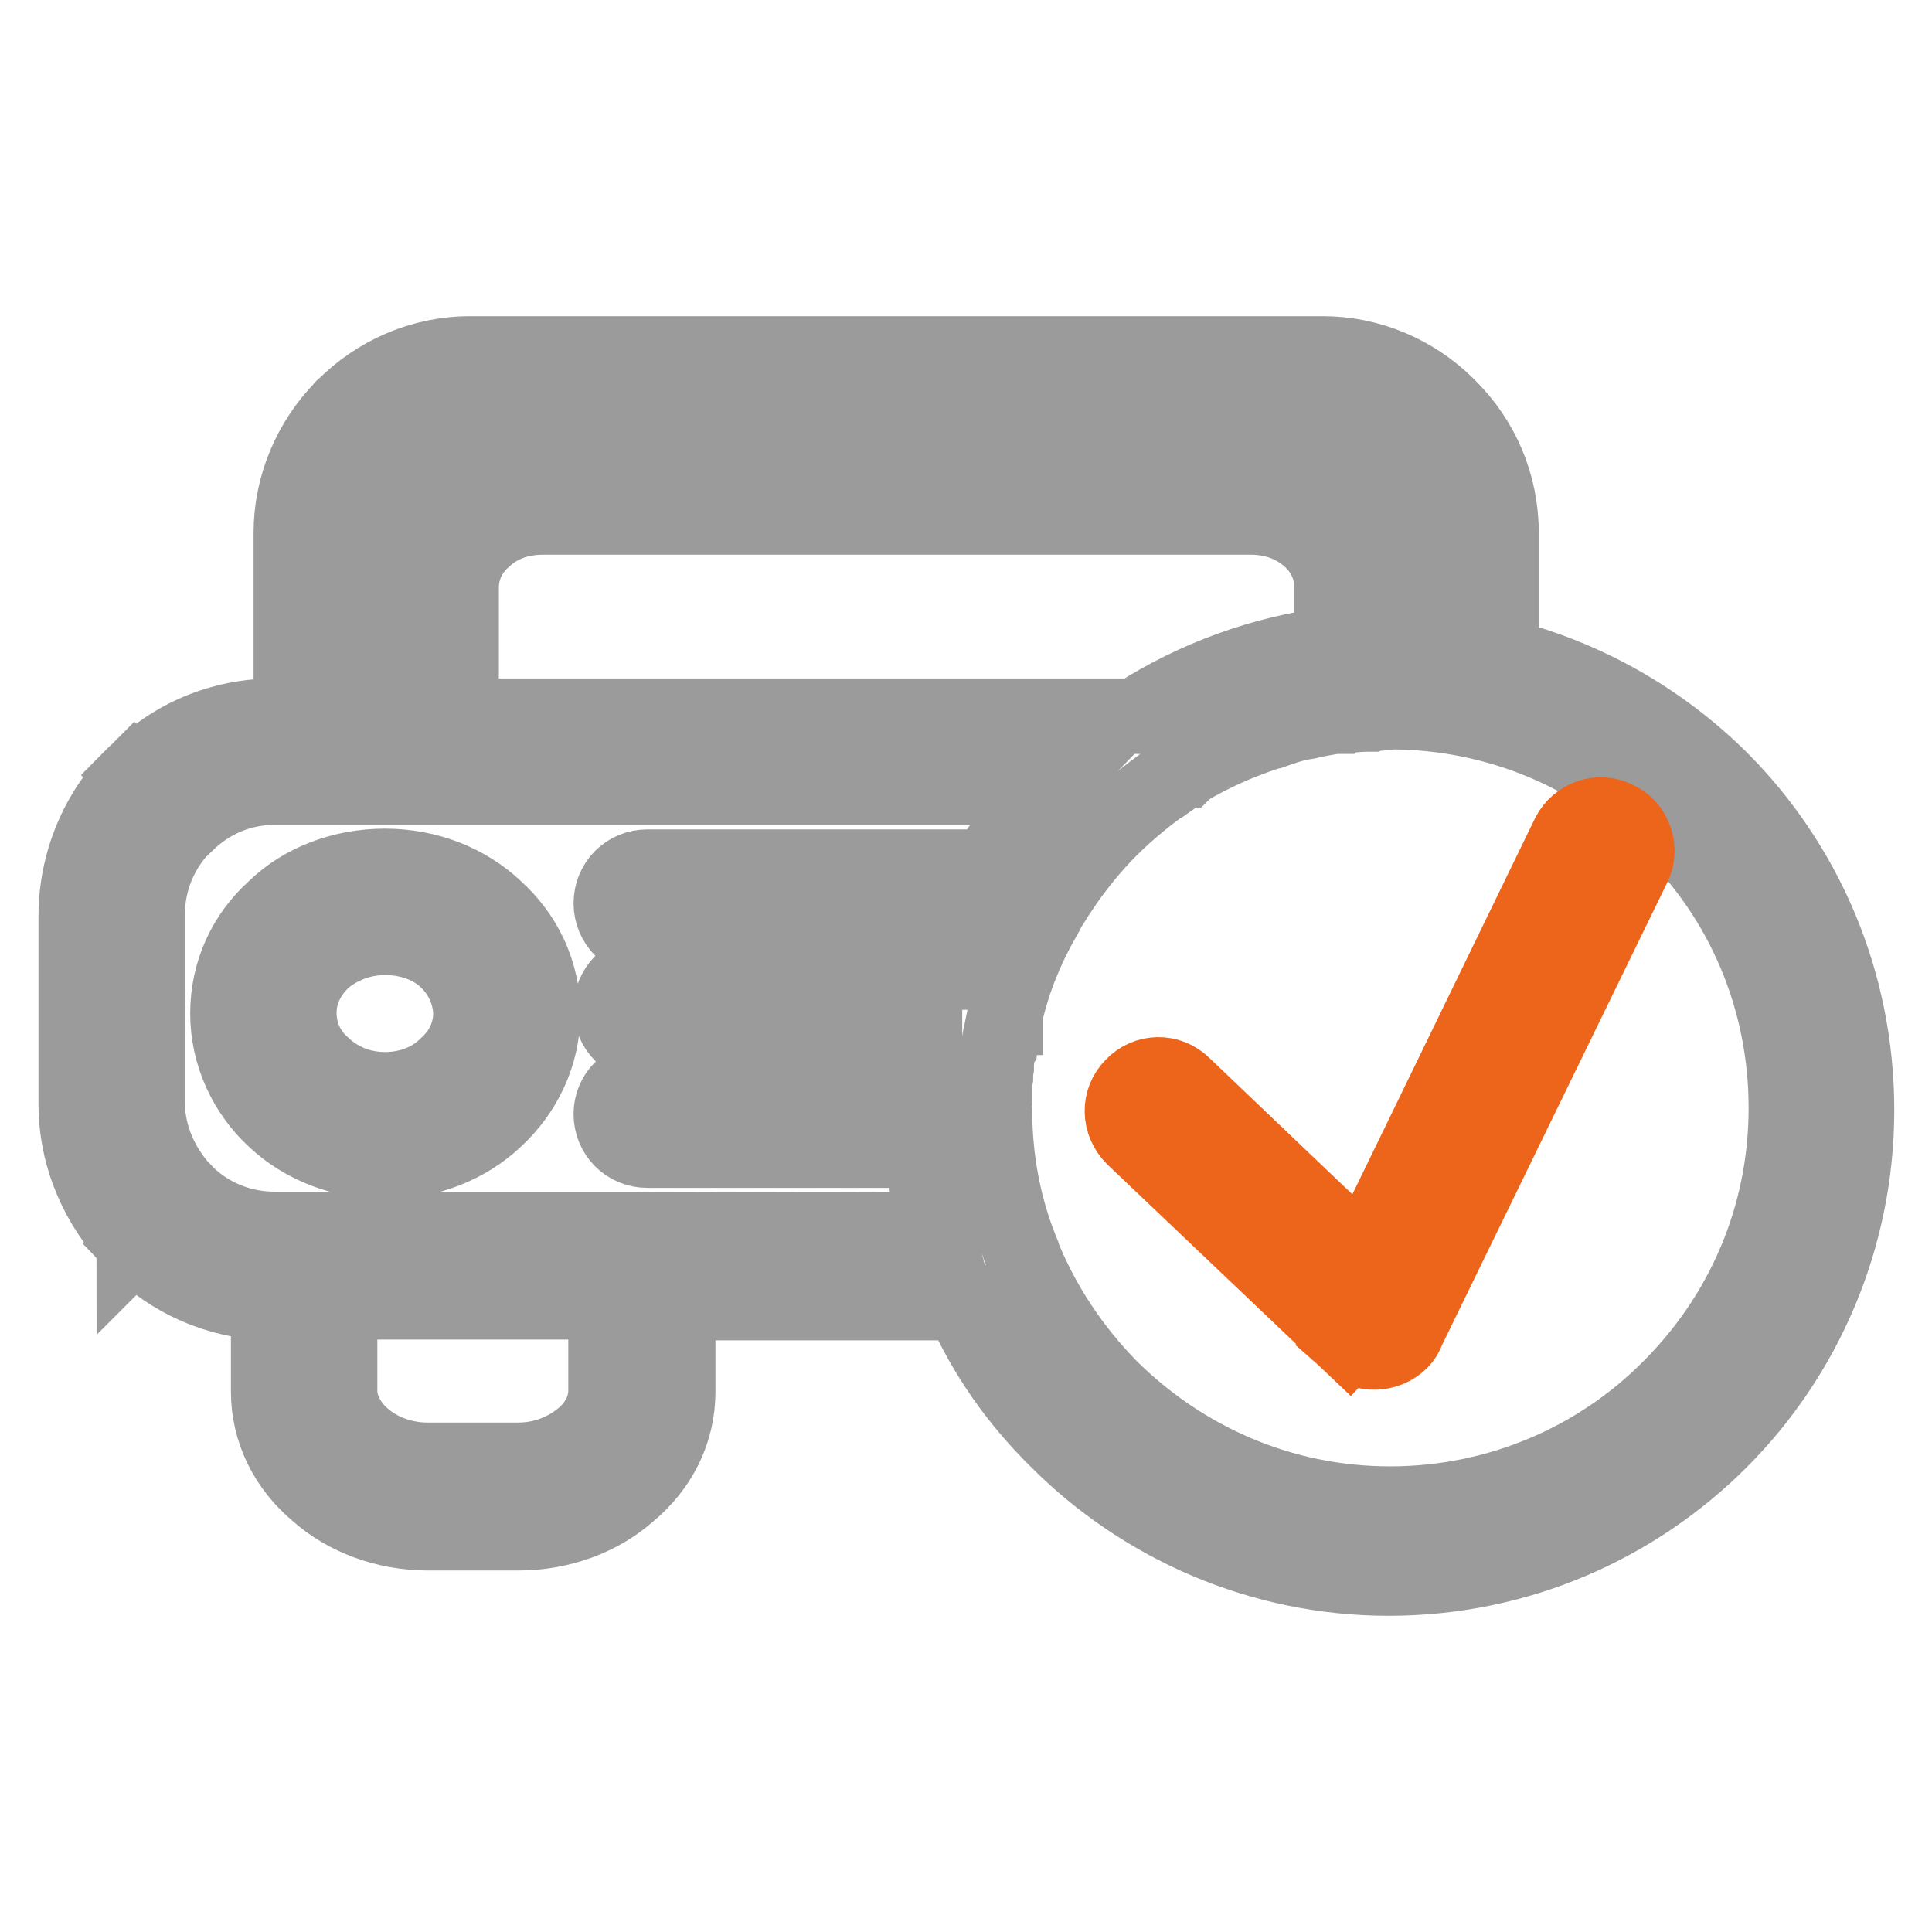
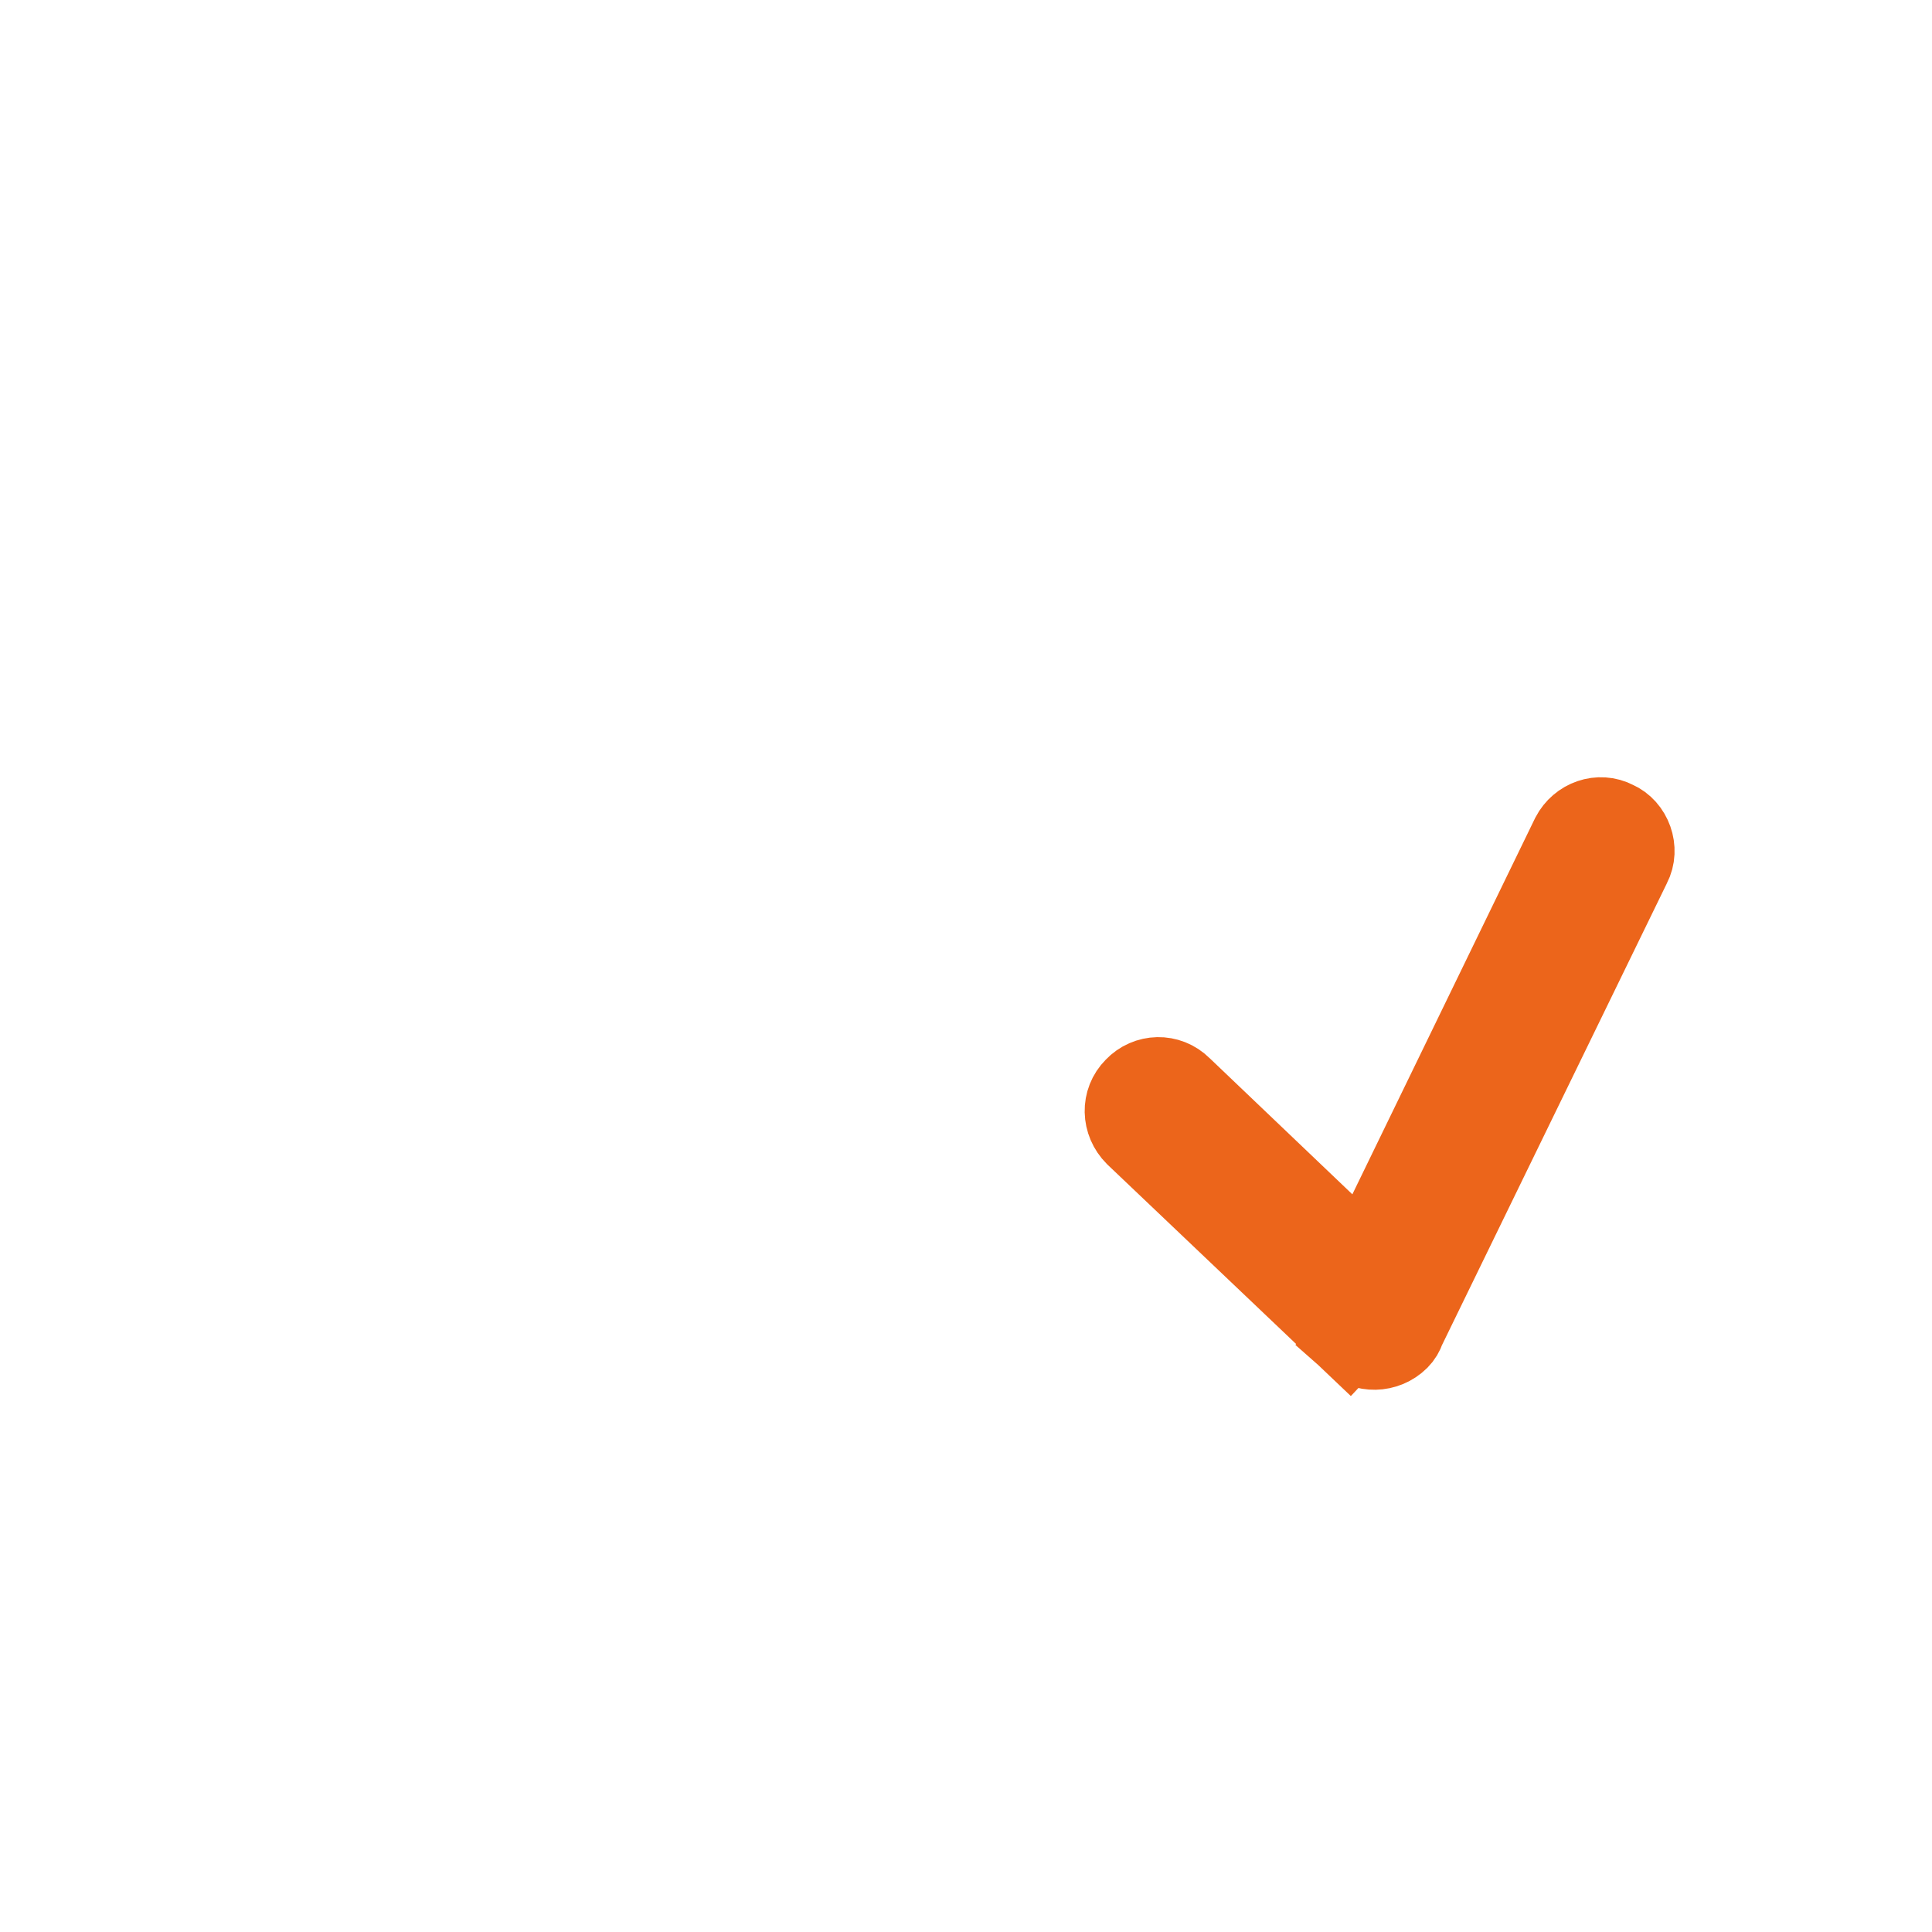
<svg xmlns="http://www.w3.org/2000/svg" version="1.1" x="0px" y="0px" viewBox="0 0 256 256" enable-background="new 0 0 256 256" xml:space="preserve">
  <g>
-     <path stroke-width="10" fill-opacity="0" stroke="#9b9b9b" d="M36.4,94.9h2.2V70.6c0-6.3,2.6-12.2,6.8-16.5c0-0.1,0.1-0.1,0.2-0.2c4.3-4.3,10.2-7,16.7-7h113 c6.3,0,12.1,2.6,16.3,6.7c0.1,0.1,0.2,0.2,0.4,0.4c4.3,4.3,6.9,10.1,6.9,16.7v16.2c11.2,2.8,21.1,8.5,29,16.3 c11.2,11.2,18.1,26.7,18.1,43.9c0,17-6.9,32.6-18.1,43.8c-11.2,11.2-26.7,18.2-43.9,18.2c-17,0-32.6-7-43.8-18.2 c-5.4-5.3-9.7-11.4-12.7-18.3H89.8v11.8c0,5.3-2.4,10-6.5,13.4c-3.7,3.3-9,5.3-14.6,5.3H56.7c-5.6,0-10.9-2-14.6-5.3 c-4.1-3.4-6.5-8.2-6.5-13.4v-11.8c-6.7-0.2-13.1-3-17.7-7.8l3.3-3.4l-3.4,3.4c0-0.1-0.1-0.1-0.2-0.2c-4.6-4.8-7.5-11.3-7.5-18.3 v-24.9c0-7.2,2.9-13.9,7.7-18.7l3.4,3.4l-3.4-3.4c0.1-0.1,0.2-0.3,0.4-0.3C22.8,97.7,29.3,94.9,36.4,94.9z M181.7,94.5l-0.2,0.1 c-1.2,0-2.2,0.1-3.3,0.2h-0.7l-0.1,0.1h-0.6c-1.2,0.2-2.4,0.4-3.6,0.7c-1.5,0.2-3,0.7-4.4,1.2h-0.3l-0.2,0.1l-0.2,0.1 c-3.7,1.2-7.4,2.8-10.9,4.9l-0.1,0.1h-0.1l-0.1,0.1c-0.7,0.4-1.3,0.8-2,1.3h-0.1c-2.7,1.9-5.4,4.1-7.7,6.4c-3.5,3.5-6.5,7.6-9,12 v0.1c-2.2,3.9-3.9,8.1-4.9,12.5v0.4h-0.1c-0.2,1-0.5,2.2-0.6,3.4l-0.1,0.1l-0.4,2.4v0.8l-0.1,0.6v0.7l-0.1,0.6v2.3l-0.1,0.3v1.7 l0.1,0.2v0.9c0.2,6,1.4,11.7,3.5,16.9v0.1c2.7,6.9,6.8,13,11.8,18.1c9.6,9.5,22.6,15.4,37.1,15.4c14.5,0,27.7-5.9,37.1-15.4 c9.6-9.6,15.4-22.6,15.4-37.1c0-14.5-5.8-27.7-15.4-37.1c-9.5-9.6-22.7-15.4-37.1-15.4C183.3,94.5,182.5,94.5,181.7,94.5 L181.7,94.5z M124.1,163c-0.9-3.4-1.5-7-1.9-10.6H85.8c-2.7,0-4.8-2.1-4.8-4.8c0-2.6,2.1-4.7,4.8-4.7h36.3v-0.3l0.1-0.1v-1.3 l0.1-0.1v-1.1h0.1V139l0.1-0.1v-0.5H85.8c-2.7,0-4.8-2.1-4.8-4.8c0-2.6,2.1-4.8,4.8-4.8h38.9c0.5-1.4,0.9-2.9,1.5-4.3H85.8 c-2.7,0-4.8-2.2-4.8-4.8c0-2.7,2.1-4.8,4.8-4.8h45.1c2.3-3.9,5.1-7.4,8.2-10.6H36.4c-4.6,0-8.6,1.8-11.7,4.8 c-0.1,0-0.1,0.1-0.2,0.1c-3.1,3.1-5,7.3-5,12v24.9c0,4.4,1.9,8.6,4.8,11.7c0.1,0,0.1,0.1,0.2,0.2c3.2,3.2,7.4,4.9,11.9,4.9H85 L124.1,163z M150.6,94.8c7.8-5,16.7-8.2,25.9-9.4v-7.6c0-2.5-1.1-4.8-2.9-6.4c-2.1-1.9-4.8-2.9-7.9-2.9H72c-3.2,0-5.9,1-7.9,2.9 c-1.9,1.6-3,4-3,6.4v17.1h89.6L150.6,94.8L150.6,94.8L150.6,94.8z M80.3,172.5H45v11.8c0,2.3,1.3,4.6,3.2,6.2c2.2,1.9,5.3,3,8.5,3 h11.9c3.4,0,6.3-1.2,8.5-3c2-1.6,3.2-3.9,3.2-6.2L80.3,172.5z M72,58.9h93.6c5.5,0,10.5,2.1,14.2,5.4c3.9,3.5,6.2,8.3,6.2,13.5v7.2 c1.2,0,2.2,0.1,3.4,0.2V70.6c0-3.9-1.6-7.5-4.1-10.1l3.3-3.3l-3.4,3.3c0,0-0.1-0.1-0.1-0.2c-2.6-2.3-6.1-3.9-9.8-3.9h-113 c-3.9,0-7.5,1.5-10,4.1L49,57.3l3.3,3.3c0,0.1-0.1,0.2-0.2,0.2c-2.3,2.6-3.9,6-3.9,9.8v24.3h3.4V77.9c0-5.3,2.3-10,6.2-13.5 C61.4,61,66.5,58.9,72,58.9z M51,114.8c5.7,0,10.9,2.1,14.6,5.6c3.9,3.5,6.3,8.4,6.3,13.9c0,5.5-2.5,10.5-6.3,14 c-3.7,3.5-8.9,5.6-14.6,5.6c-5.6,0-10.9-2.1-14.6-5.6c-3.9-3.6-6.2-8.7-6.2-14c0-5.5,2.3-10.4,6.2-13.9 C40.1,116.8,45.4,114.8,51,114.8z M59.2,127.2c-2-1.9-4.9-3-8.2-3c-3.2,0-6.1,1.2-8.2,3c-2,1.9-3.2,4.3-3.2,7c0,2.8,1.2,5.3,3.2,7 c2.1,2,5,3.2,8.2,3.2c3.3,0,6.2-1.2,8.2-3.2c2-1.8,3.2-4.2,3.2-7C62.3,131.6,61.2,129.1,59.2,127.2z" />
    <path stroke-width="10" fill-opacity="0" stroke="#ec651b" d="M156.8,143.8c-1.9-1.9-4.9-1.8-6.7,0.1c-1.9,1.9-1.8,4.9,0.1,6.8l28.6,27.2l3.3-3.5l-3.3,3.5 c1.9,1.7,4.9,1.7,6.8-0.2c0.4-0.4,0.7-0.9,0.9-1.5l29.9-61.4c1.2-2.3,0.1-5.3-2.2-6.3c-2.3-1.2-5.1-0.2-6.3,2.1c0,0,0,0,0,0 l-27.2,56L156.8,143.8z" />
  </g>
</svg>